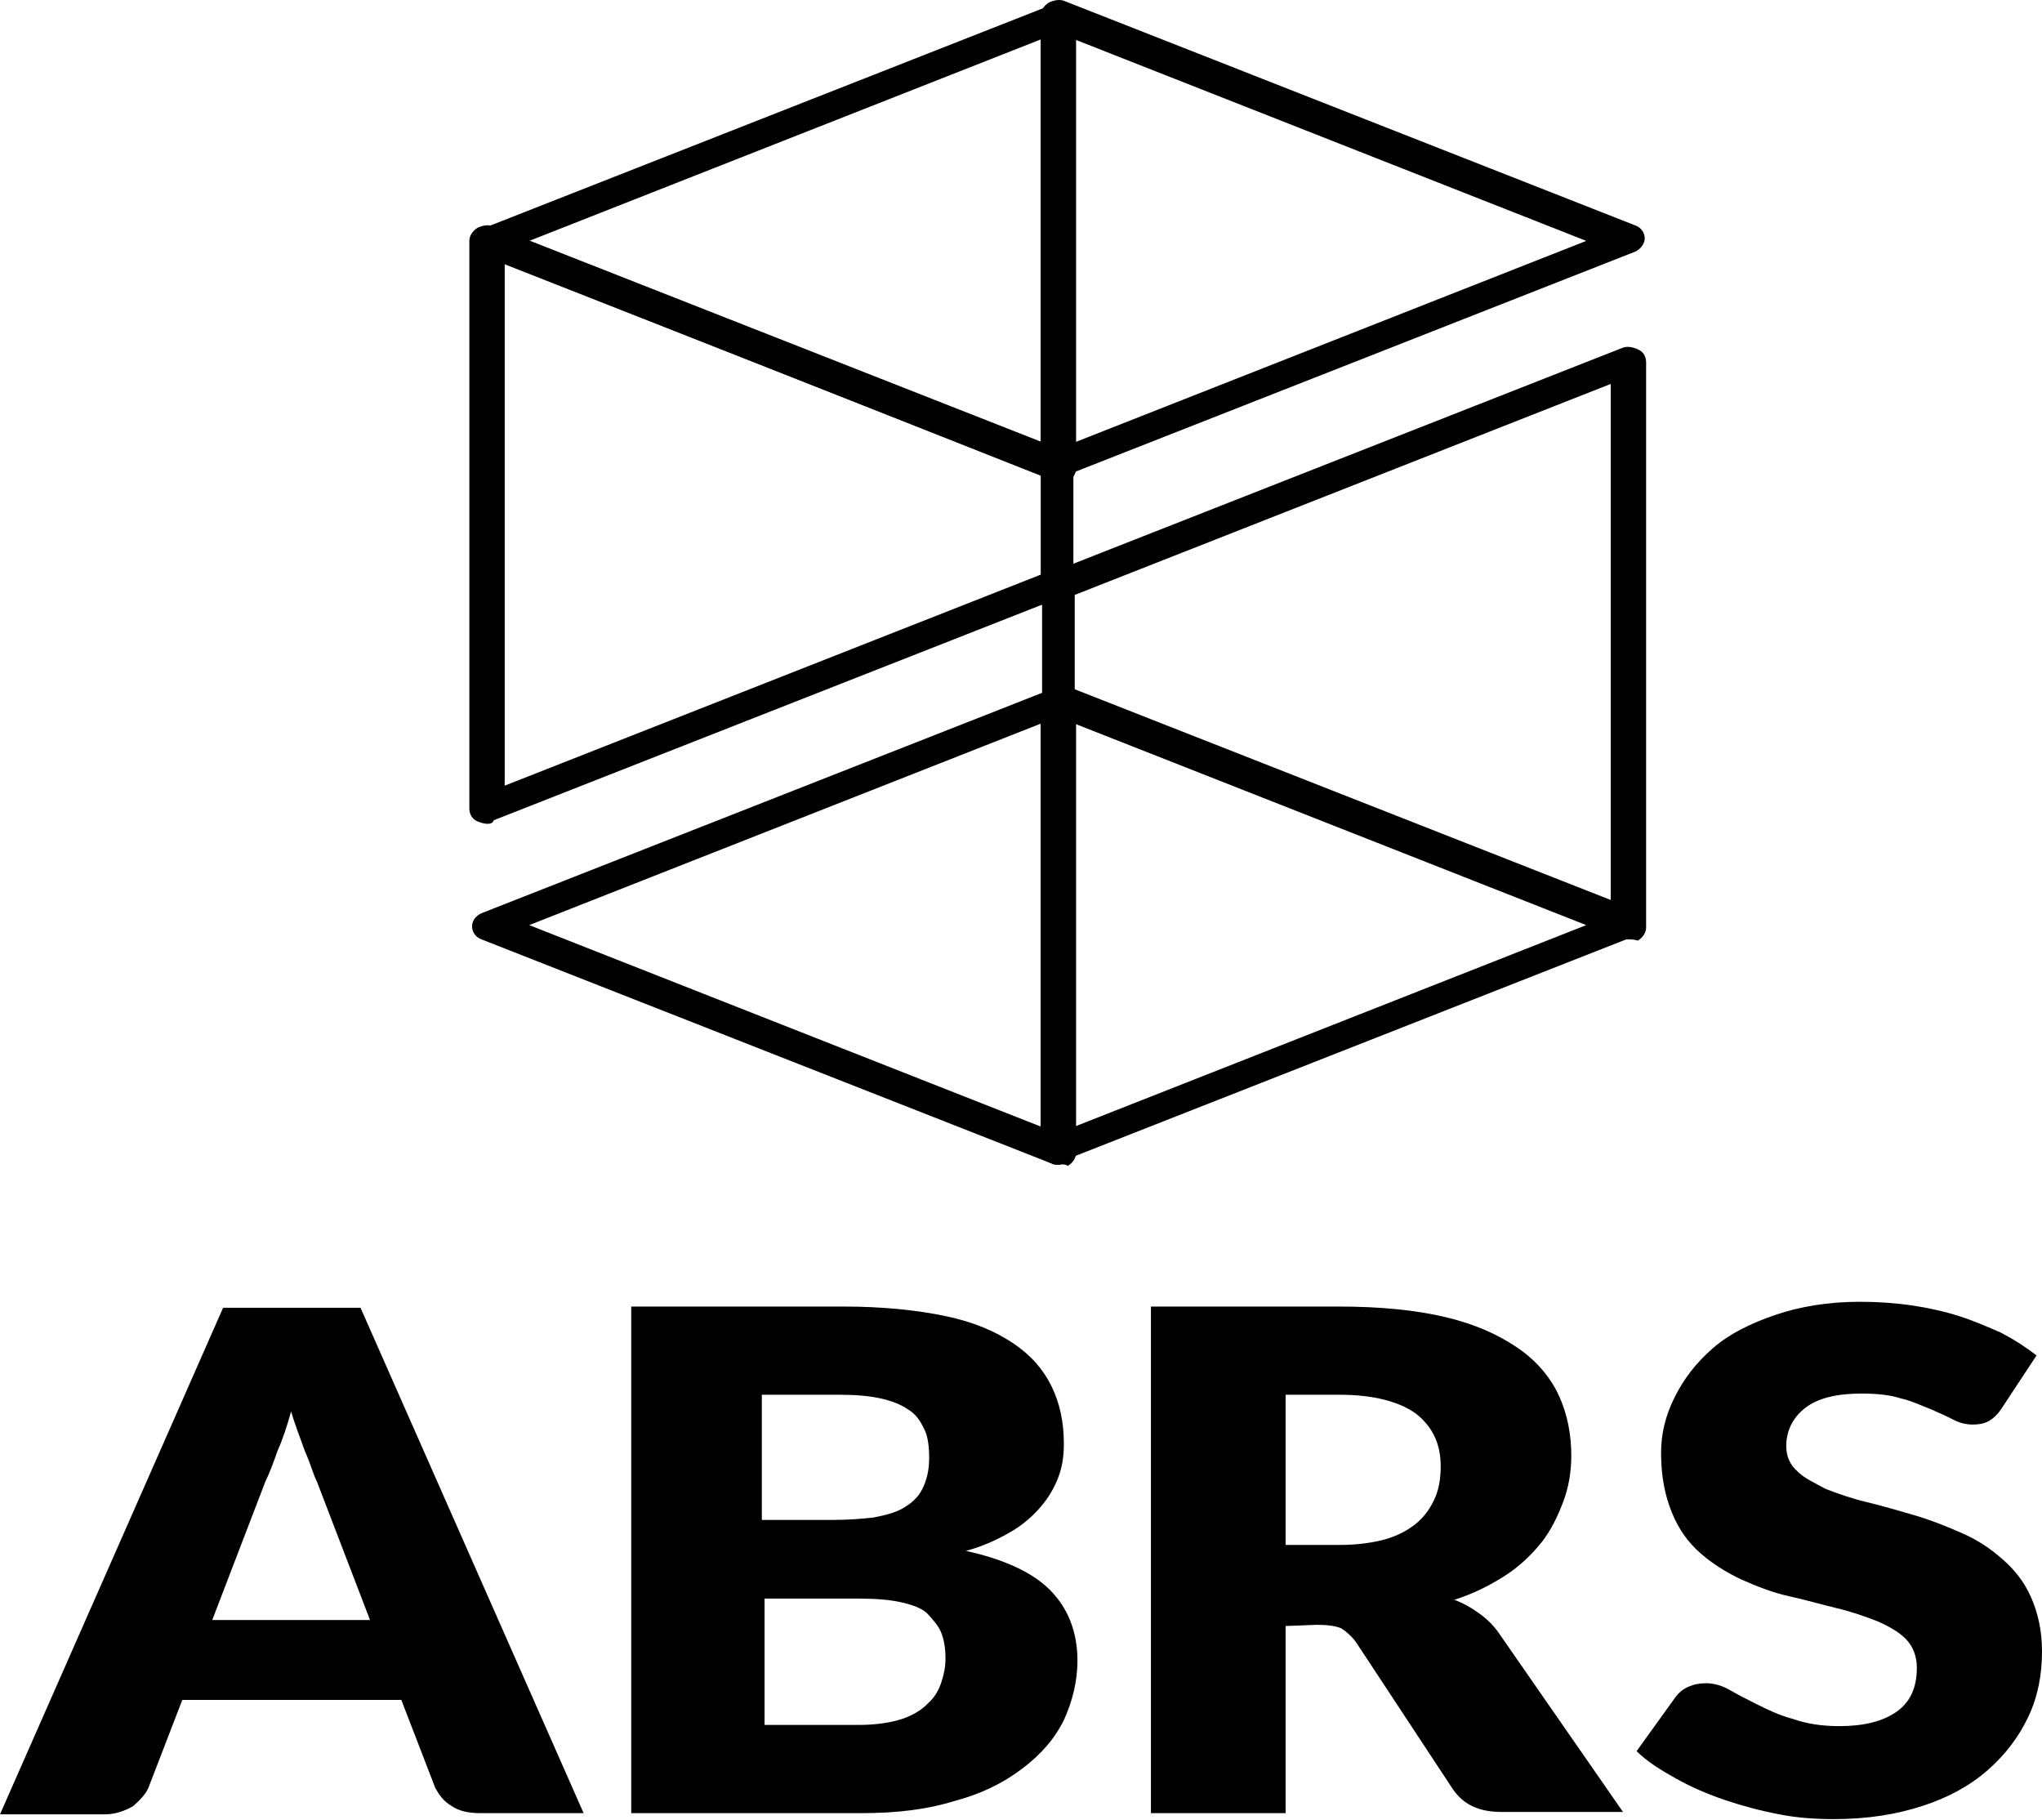
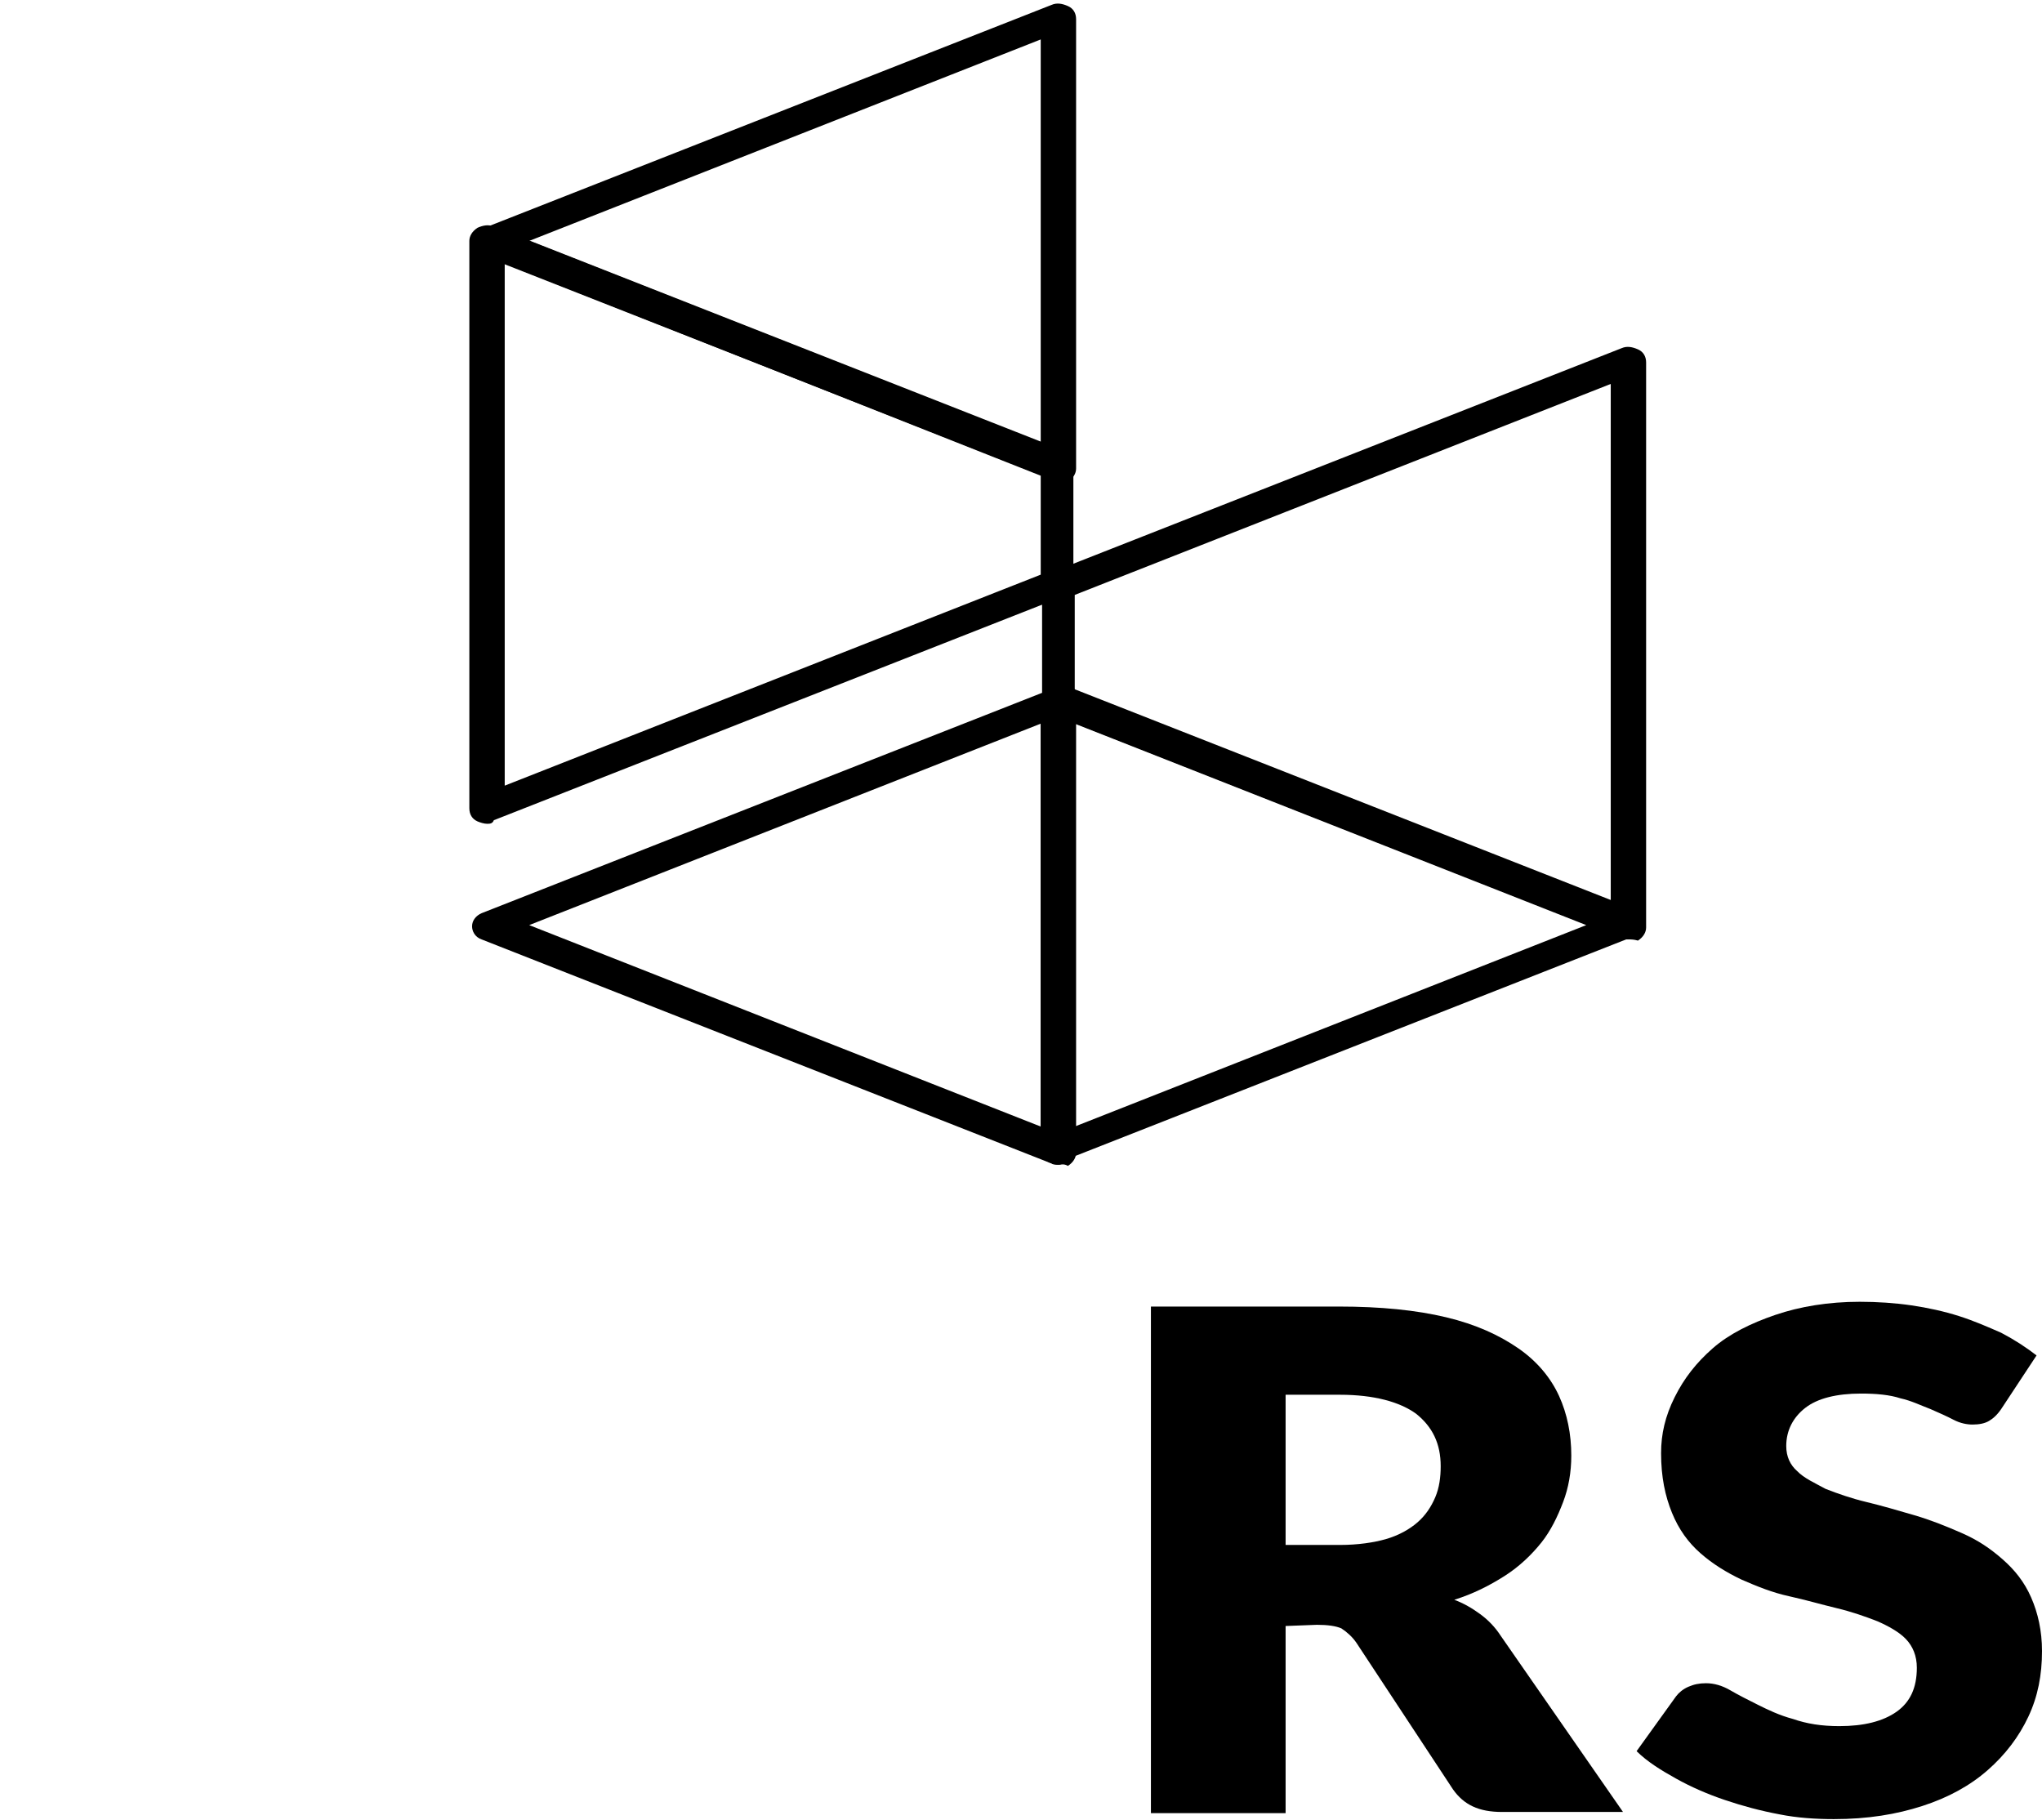
<svg xmlns="http://www.w3.org/2000/svg" width="542" height="483" viewBox="0 0 542 483" fill="none">
-   <path d="M280.93 127.522C280.208 127.522 279.125 127.206 278.403 126.889C276.958 126.257 276.236 124.991 276.236 123.409V4.141C276.236 2.876 276.958 1.61 278.403 0.661C279.847 0.028 281.291 -0.288 282.736 0.345L434.033 59.821C435.839 60.453 436.561 62.035 436.561 63.301C436.561 64.566 435.478 66.148 434.033 66.781L282.736 126.257C282.013 127.522 281.291 127.522 280.93 127.522ZM285.263 10.468V117.399L421.034 63.933L285.263 10.468Z" fill="black" />
  <path d="M280.93 309.113C280.208 309.113 279.486 309.113 279.125 308.796L127.827 249.32C126.021 248.688 125.299 247.106 125.299 245.84C125.299 244.259 126.383 242.993 127.827 242.361L279.125 182.884C280.569 182.252 282.014 182.568 283.458 183.201C284.902 183.834 285.624 185.099 285.624 186.681V305.949C285.624 307.214 284.902 308.48 283.458 309.429C282.375 308.796 281.652 309.113 280.93 309.113ZM140.465 245.524L276.236 298.989V192.059L140.465 245.524Z" fill="black" />
  <path d="M432.228 249.321C431.506 249.321 430.783 249.321 430.422 249.005L279.125 189.529C277.319 188.896 276.597 187.314 276.597 186.049V155.362C276.597 153.78 277.68 152.515 279.125 151.882L430.422 92.406C431.867 91.773 433.311 92.09 434.756 92.722C436.2 93.355 436.922 94.621 436.922 96.202V246.158C436.922 247.423 436.2 248.689 434.756 249.638C433.672 249.321 432.95 249.321 432.228 249.321ZM285.263 183.202L427.534 239.198V101.897L285.263 157.893V183.202Z" fill="black" />
  <path d="M280.93 309.113C280.208 309.113 279.125 308.798 278.403 308.481C276.958 307.849 276.236 306.583 276.236 305.001V185.733C276.236 184.468 276.958 183.202 278.403 182.253C279.847 181.621 281.291 181.304 282.736 181.937L434.033 241.413C435.839 242.045 436.561 243.627 436.561 244.893C436.561 246.475 435.478 247.74 434.033 248.373L282.736 307.849C282.013 309.114 281.291 309.113 280.93 309.113ZM285.263 192.06V298.99L421.034 245.526L285.263 192.06Z" fill="black" />
  <path d="M129.271 218.634C128.549 218.634 127.466 218.317 126.744 218.001C125.299 217.368 124.577 216.103 124.577 214.521V63.933C124.577 62.668 125.299 61.402 126.744 60.453C128.188 59.821 129.632 59.504 131.077 60.137L282.374 119.613C284.18 120.245 284.902 121.827 284.902 123.093V154.729C284.902 156.311 283.819 157.576 282.374 158.209L131.077 217.685C130.716 218.634 129.993 218.634 129.271 218.634ZM133.965 69.944V208.51L276.236 152.514V126.256L133.965 69.944Z" fill="black" />
  <path d="M280.93 127.522C280.208 127.522 279.485 127.522 279.124 127.206L127.826 67.73C126.021 67.097 125.299 65.515 125.299 64.25C125.299 62.984 126.382 61.403 127.826 60.77L279.124 1.294C280.568 0.661 282.013 0.978 283.457 1.61C284.902 2.243 285.624 3.509 285.624 5.09V124.358C285.624 125.624 284.902 126.889 283.457 127.839C282.374 127.206 281.652 127.522 280.93 127.522ZM140.464 63.934L276.235 117.399V10.468L140.464 63.934Z" fill="black" />
-   <path d="M154.909 481.213H127.466C124.216 481.213 121.688 480.58 119.883 479.315C117.716 478.049 116.633 476.468 115.55 474.569L106.522 451.159H48.386L39.359 474.569C38.637 476.151 37.193 477.733 35.387 479.315C33.221 480.58 30.693 481.529 27.804 481.529H0L59.219 347.076H95.69L154.909 481.213ZM56.331 429.963H98.217L84.135 393.265C83.051 391.05 82.329 388.203 80.885 385.039C79.802 381.876 78.357 378.396 77.274 374.599C76.191 378.396 75.107 381.876 73.663 385.039C72.58 388.203 71.496 391.05 70.413 393.265L56.331 429.963Z" fill="black" />
-   <path d="M167.547 481.212V346.759H223.877C234.349 346.759 243.376 347.708 250.959 349.29C258.542 350.871 264.32 353.402 269.014 356.566C273.708 359.729 276.958 363.526 279.124 367.955C281.291 372.384 282.374 377.446 282.374 383.14C282.374 386.304 282.013 389.151 280.93 391.998C279.847 394.846 278.402 397.376 276.236 399.907C274.069 402.438 271.542 404.653 268.292 406.551C265.042 408.449 261.07 410.347 256.376 411.613C266.486 413.827 274.069 417.307 278.763 422.053C283.458 426.798 285.985 433.125 285.985 440.718C285.985 446.412 284.541 451.79 282.374 456.536C279.847 461.598 276.236 465.71 271.181 469.507C266.125 473.303 260.348 476.15 253.126 478.049C245.904 480.263 237.96 481.212 228.572 481.212H167.547ZM221.35 403.387C225.322 403.387 228.933 403.071 231.821 402.754C235.071 402.122 237.599 401.489 239.765 400.224C241.932 398.958 243.737 397.376 244.821 395.162C245.904 392.947 246.626 390.416 246.626 386.936C246.626 383.773 246.265 380.926 245.182 379.027C244.099 376.813 243.015 375.231 240.849 373.966C239.043 372.7 236.516 371.751 233.627 371.118C230.738 370.486 227.127 370.169 223.155 370.169H202.212V403.387H221.35ZM202.934 424.267V457.801H227.849C232.544 457.801 236.516 457.169 239.404 456.22C242.293 455.271 244.821 453.689 246.265 452.107C248.071 450.525 249.154 448.627 249.876 446.412C250.598 444.198 250.959 442.3 250.959 440.085C250.959 437.554 250.598 435.34 249.876 433.442C249.154 431.543 247.709 429.962 246.265 428.38C244.821 426.798 241.932 425.849 239.043 425.216C236.154 424.584 232.544 424.267 227.849 424.267H202.934Z" fill="black" />
  <path d="M341.233 431.543V481.212H305.484V346.759H355.315C366.509 346.759 375.898 347.708 383.842 349.606C391.786 351.504 397.924 354.351 402.979 357.831C408.035 361.311 411.646 365.74 413.812 370.486C415.979 375.231 417.062 380.609 417.062 386.304C417.062 390.733 416.34 394.846 414.895 398.642C413.451 402.438 411.646 406.235 409.118 409.398C406.59 412.562 403.341 415.725 399.369 418.256C395.397 420.787 391.063 423.002 386.008 424.583C388.536 425.533 390.702 426.798 392.869 428.38C395.035 429.962 396.841 431.86 398.285 434.074L430.784 480.896H398.646C392.508 480.896 388.536 478.998 385.647 474.885L360.009 435.972C358.926 434.391 357.482 433.125 356.037 432.176C354.593 431.544 352.426 431.227 349.538 431.227L341.233 431.543ZM341.233 410.031H355.676C360.371 410.031 364.704 409.398 367.953 408.449C371.203 407.5 374.092 405.918 376.259 404.02C378.425 402.122 379.87 399.907 380.953 397.377C382.036 394.846 382.397 391.998 382.397 389.151C382.397 383.14 380.231 378.711 375.898 375.231C371.564 372.068 364.704 370.169 355.676 370.169H341.233V410.031Z" fill="black" />
  <path d="M531.167 373.966C530.084 375.548 529.001 376.497 527.917 377.13C526.834 377.763 525.39 378.079 523.584 378.079C522.14 378.079 520.335 377.763 518.529 376.814C516.724 375.865 514.557 374.916 512.39 373.966C509.863 373.017 507.335 371.752 504.446 371.119C501.558 370.17 497.947 369.854 493.975 369.854C487.475 369.854 482.42 371.119 479.17 373.65C475.92 376.181 474.115 379.661 474.115 383.774C474.115 386.621 475.198 388.835 477.003 390.417C478.809 392.315 481.698 393.581 484.586 395.163C487.836 396.428 491.447 397.694 495.419 398.643C499.391 399.592 503.724 400.857 508.057 402.123C512.39 403.388 516.362 404.97 520.696 406.868C525.029 408.766 528.279 410.981 531.528 413.828C534.778 416.675 537.306 419.839 539.111 423.951C540.917 428.064 542 432.81 542 438.188C542 444.515 540.917 450.209 538.389 455.588C535.862 460.966 532.251 465.711 527.556 469.824C522.862 473.937 517.085 477.1 510.224 479.315C503.363 481.529 495.78 482.795 486.753 482.795C482.059 482.795 477.003 482.478 472.309 481.529C467.254 480.58 462.56 479.315 457.865 477.733C453.171 476.151 448.838 474.253 444.866 472.038C440.894 469.824 437.283 467.609 434.394 464.762L444.866 450.209C445.588 449.26 446.672 448.311 448.116 447.679C449.56 447.046 451.005 446.73 452.81 446.73C454.977 446.73 457.143 447.362 459.31 448.628C461.476 449.893 464.004 451.159 466.532 452.424C469.059 453.689 472.309 455.271 475.92 456.22C479.531 457.486 483.503 458.118 488.197 458.118C494.697 458.118 499.752 456.853 503.363 454.322C506.974 451.791 508.78 447.995 508.78 442.617C508.78 439.453 507.696 436.922 505.891 435.024C504.085 433.126 501.197 431.544 498.308 430.279C495.058 429.013 491.447 427.748 487.475 426.799C483.503 425.85 479.17 424.584 474.837 423.635C470.504 422.686 466.532 421.104 462.199 419.206C458.227 417.308 454.616 415.093 451.366 412.246C448.116 409.399 445.588 405.919 443.783 401.49C441.977 397.061 440.894 391.999 440.894 385.672C440.894 380.61 441.977 375.865 444.505 370.803C447.033 365.741 450.283 361.628 454.616 357.832C458.949 354.036 464.726 351.188 471.226 348.974C477.726 346.759 485.308 345.494 493.614 345.494C498.308 345.494 503.002 345.81 507.335 346.443C511.668 347.076 516.001 348.025 519.973 349.29C523.945 350.556 527.556 352.137 531.167 353.719C534.778 355.617 537.667 357.516 540.556 359.73L531.167 373.966Z" fill="black" />
</svg>